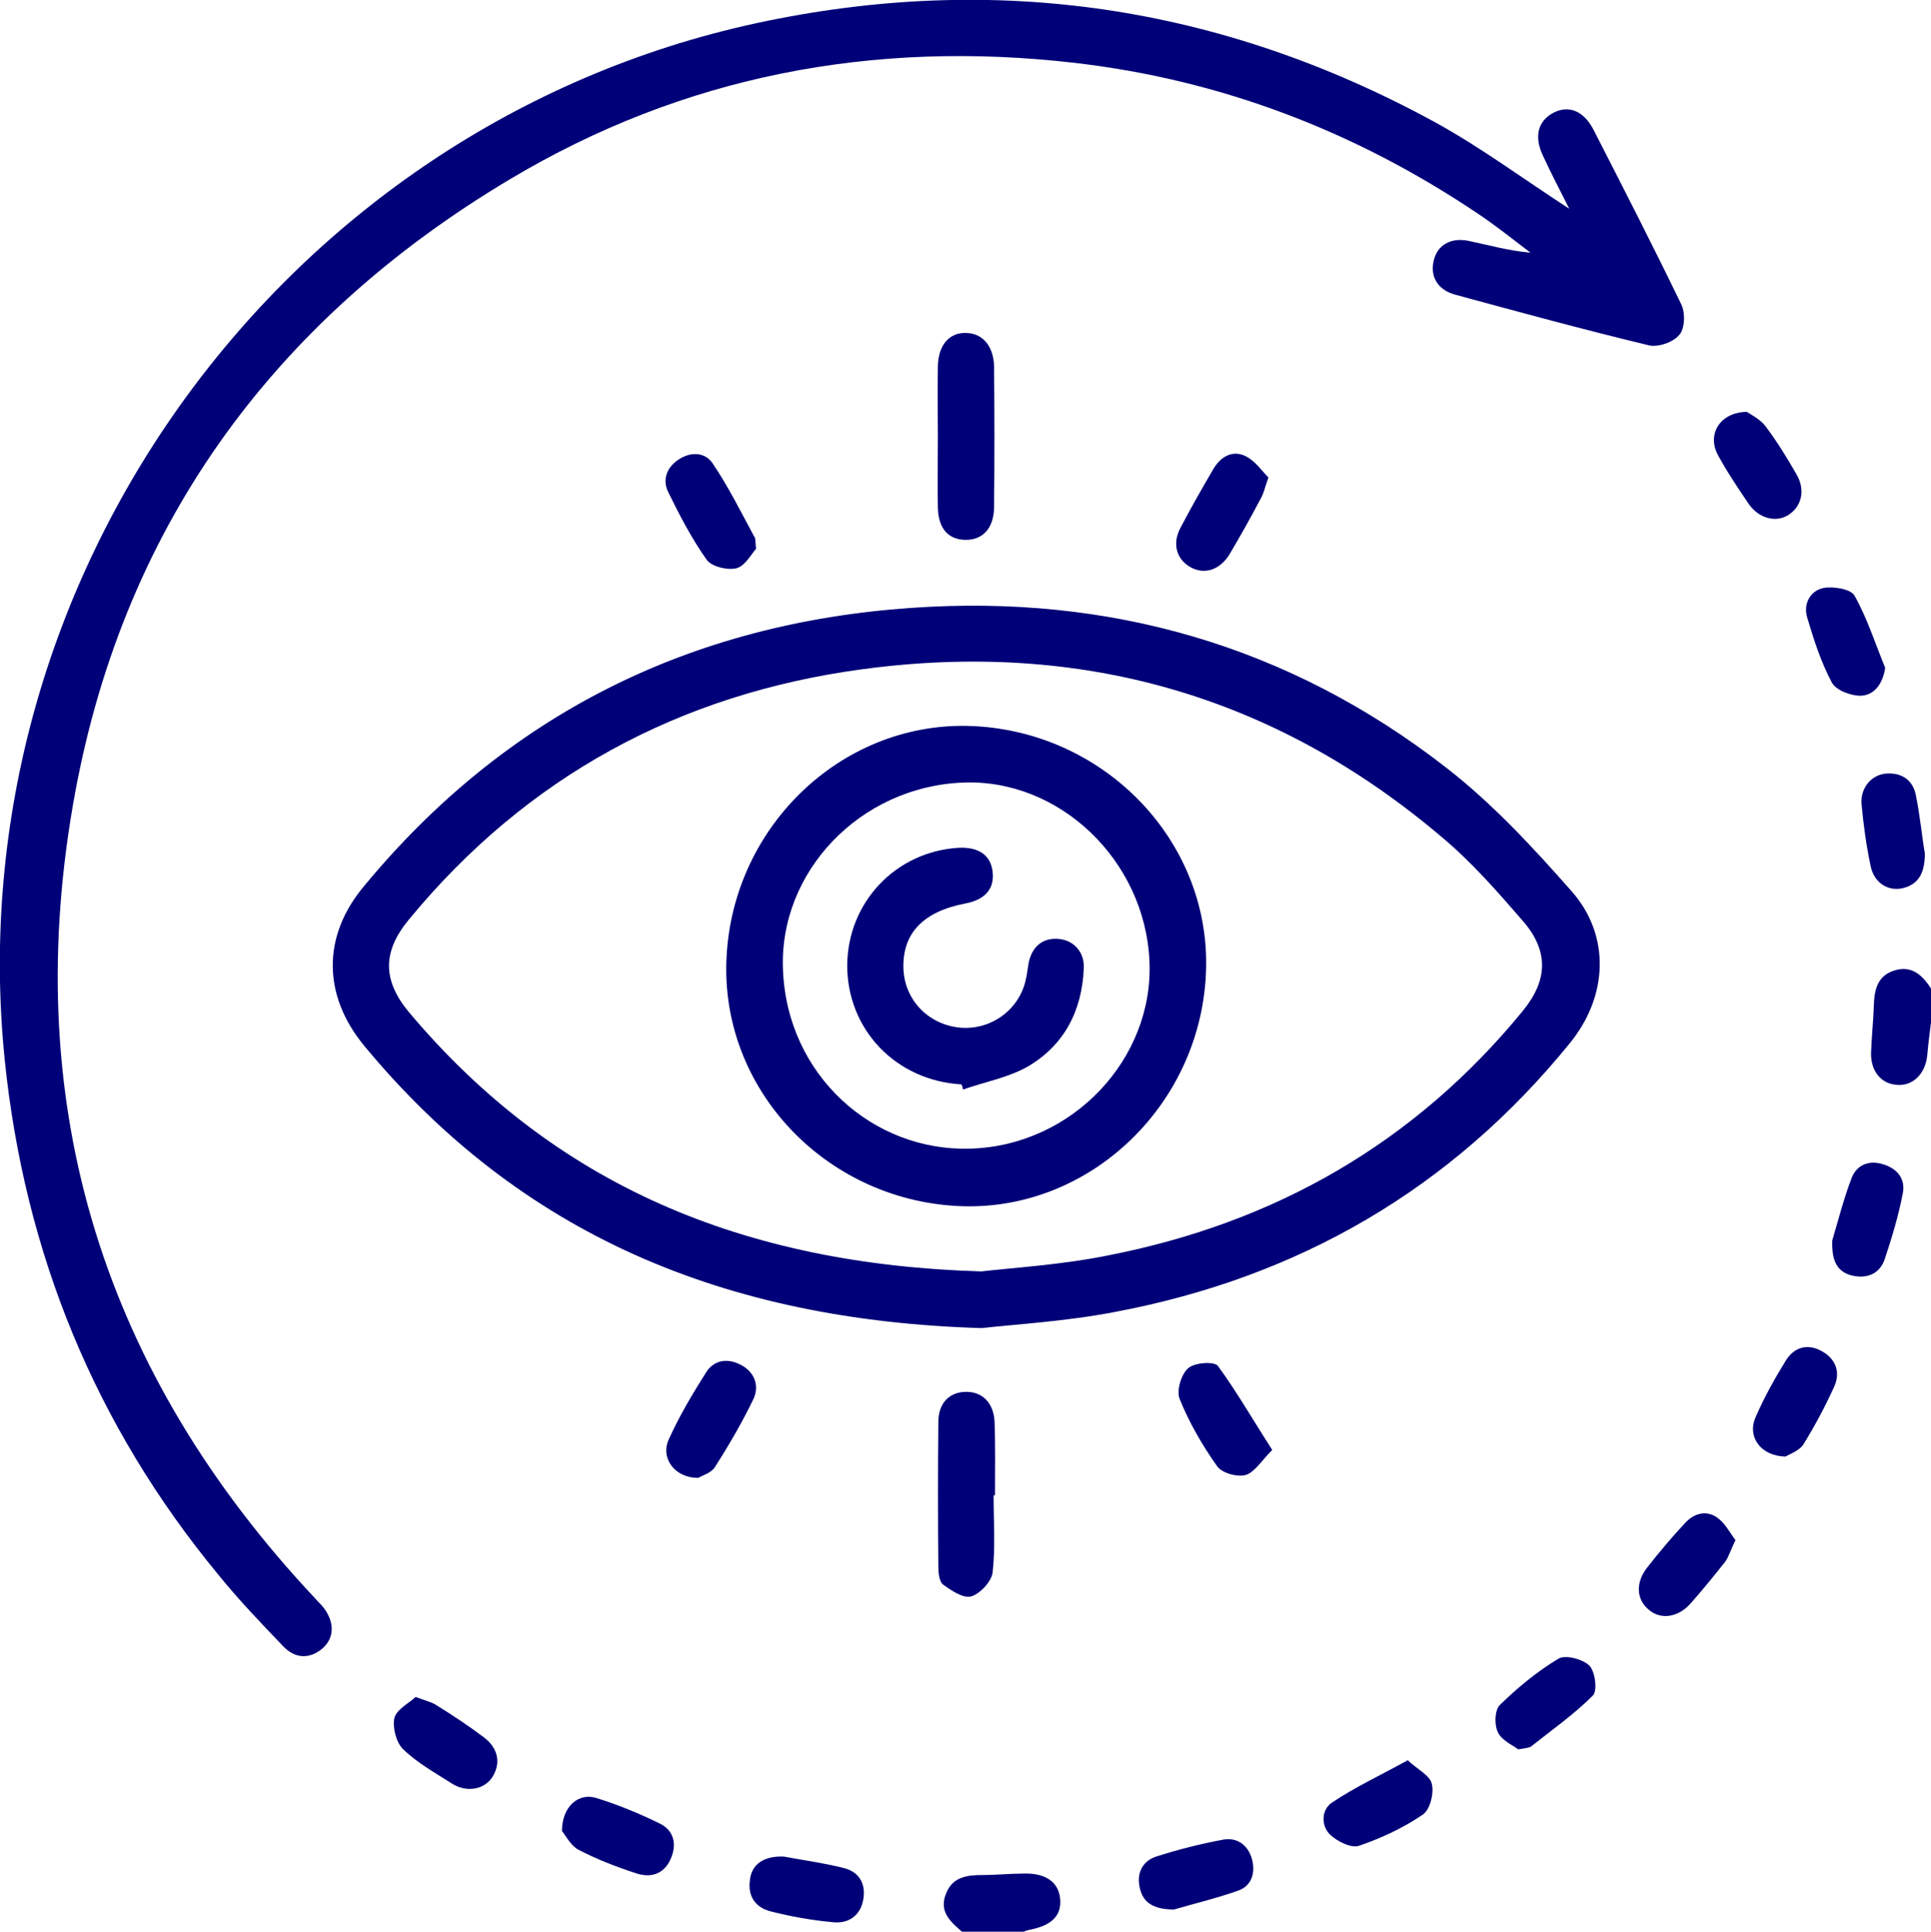
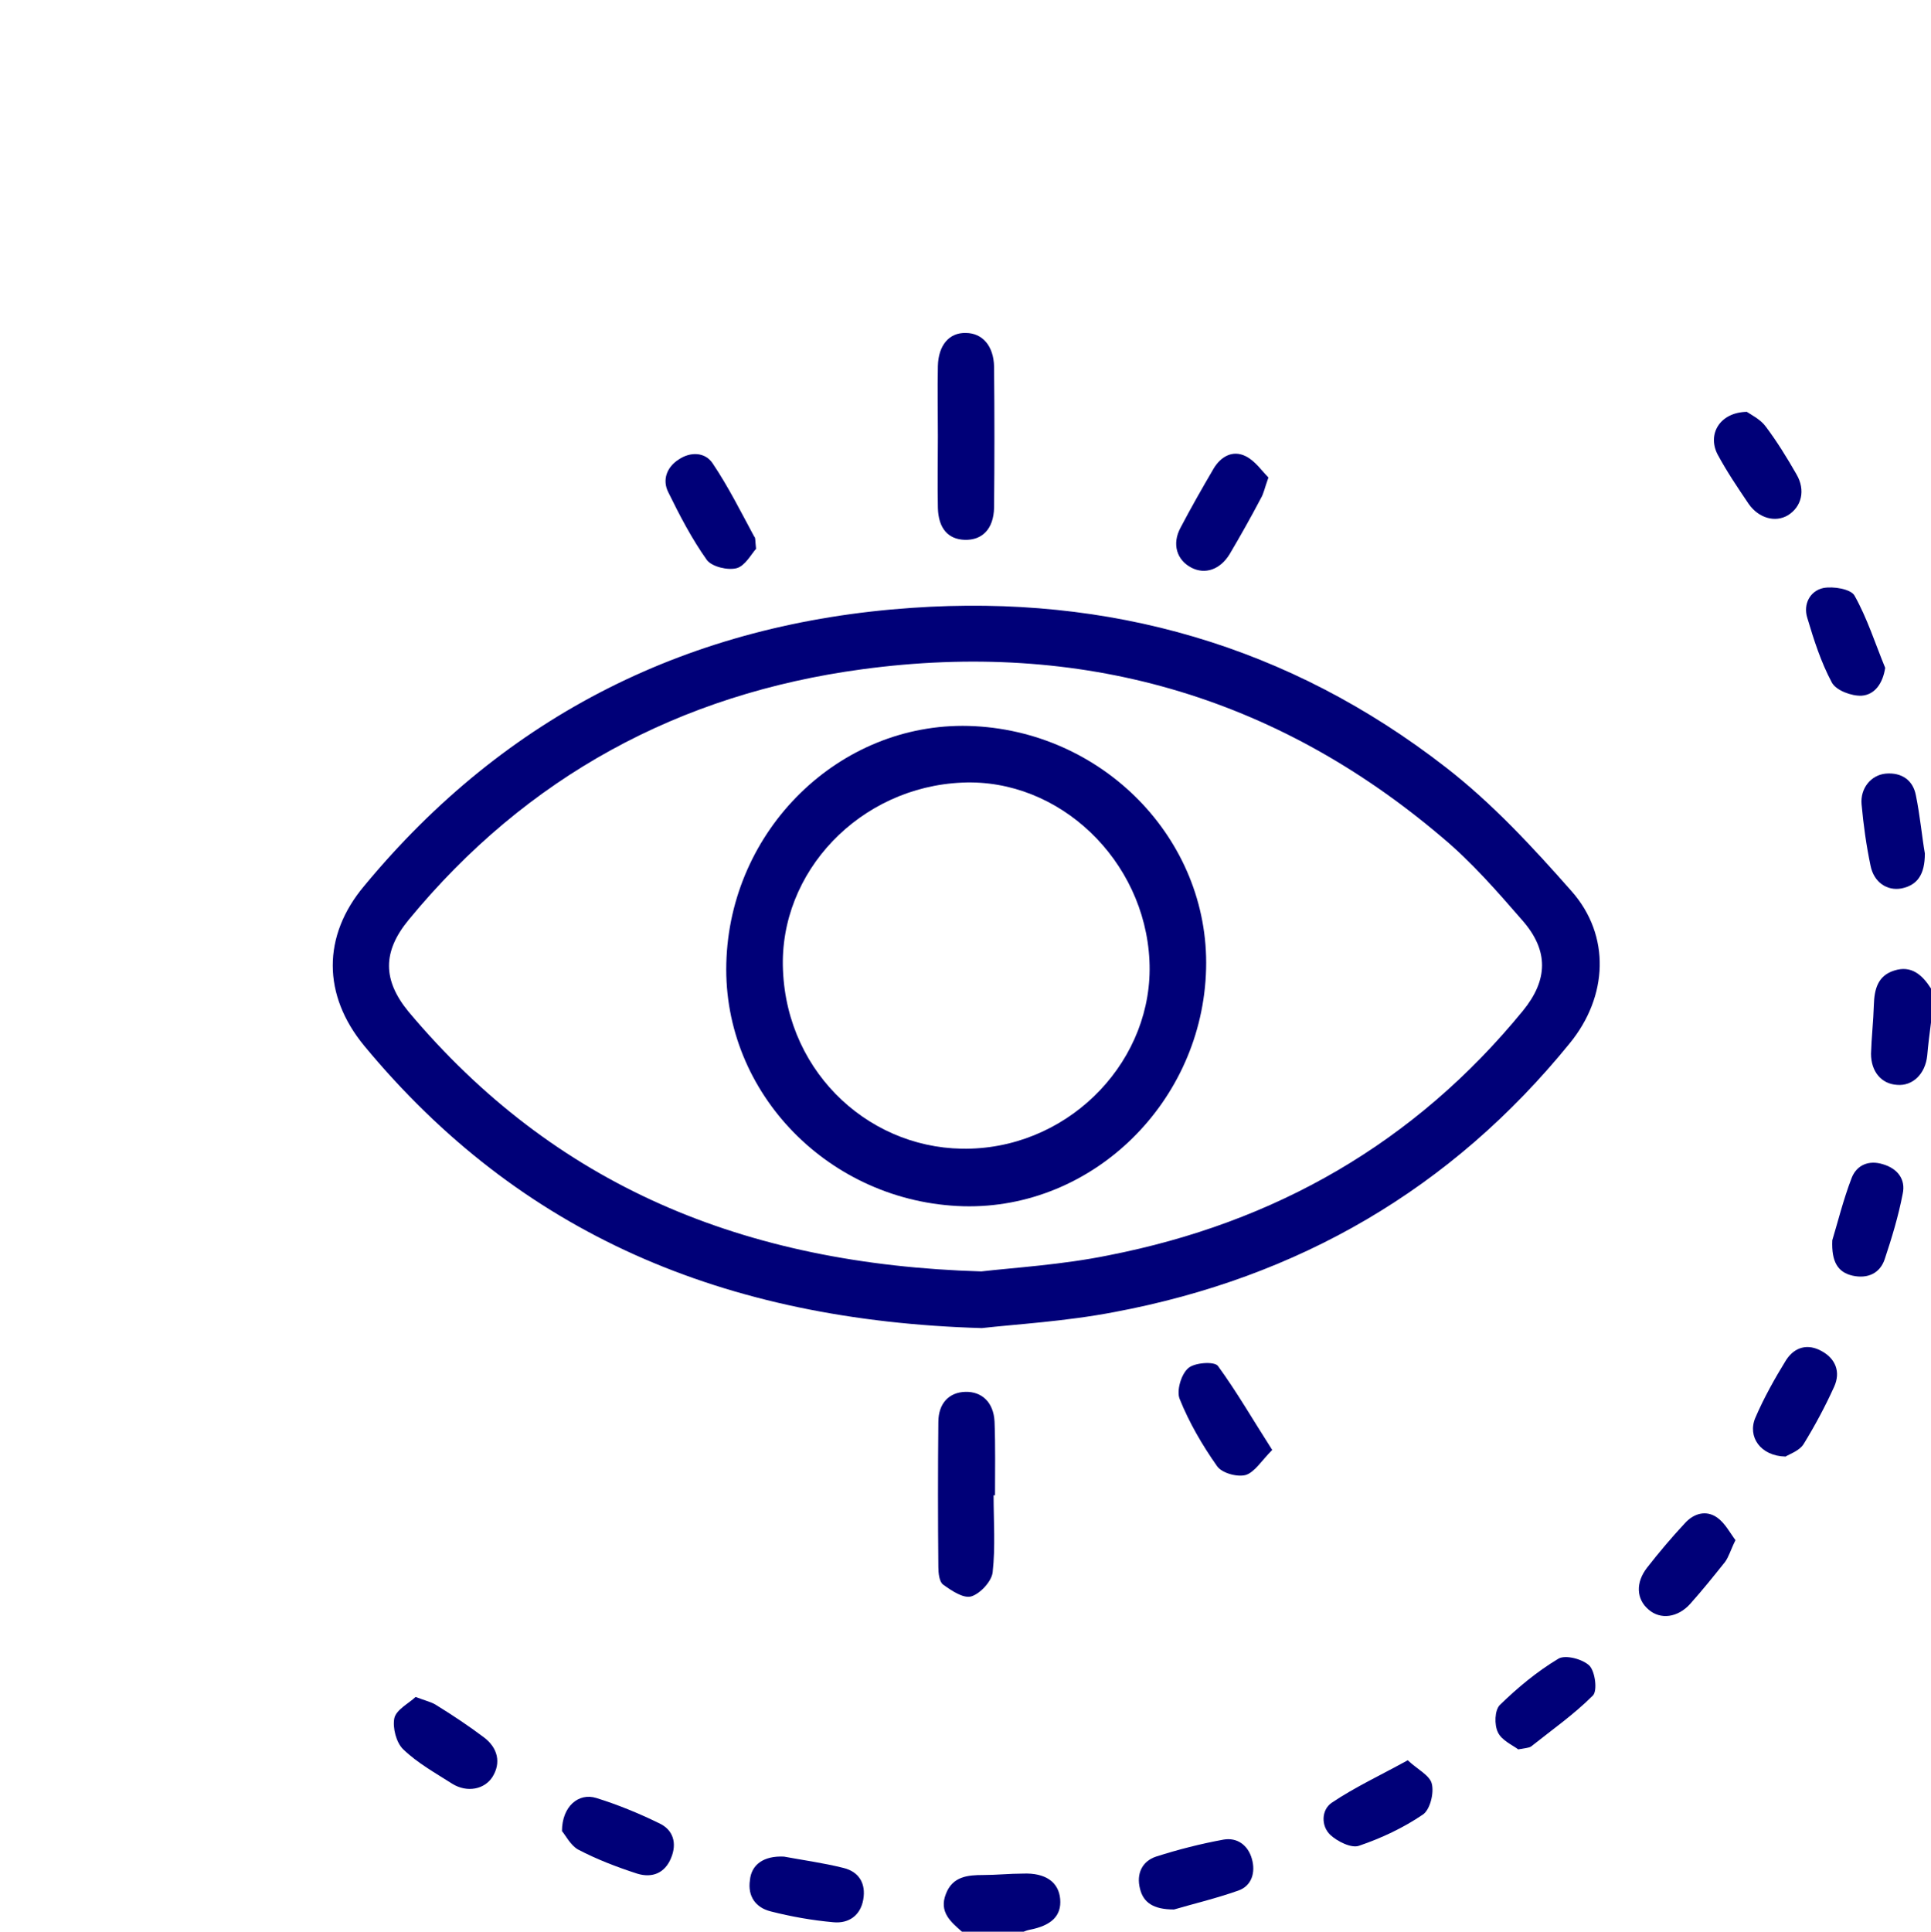
<svg xmlns="http://www.w3.org/2000/svg" version="1.1" id="Layer_1" x="0px" y="0px" viewBox="0 0 408.9 409" style="enable-background:new 0 0 408.9 409;" xml:space="preserve">
  <style type="text/css">
	.st0{fill:#000078;}
</style>
  <g>
    <path class="st0" d="M203.7,409c-2.4-2.1-4.9-4.2-3.4-8c1.4-3.7,4.6-4,7.9-4c2.8,0,5.6-0.3,8.4-0.3c4.8-0.2,7.6,1.8,7.9,5.4   c0.3,3.5-1.8,5.6-6.5,6.5c-0.5,0.1-1,0.3-1.5,0.5h-12.8L203.7,409L203.7,409z" />
    <path class="st0" d="M408.9,216.5c-0.3,2.3-0.6,4.7-0.8,7c-0.4,3.9-3.1,6.5-6.4,6.2c-3.3-0.2-5.5-2.8-5.5-6.6   c0.1-3.4,0.5-6.9,0.6-10.3c0.1-3.3,0.8-6.2,4.3-7.3c3.7-1.2,6,1,7.8,3.8V216.5z" />
-     <path class="st0" d="M332.3,44.2c-2-4-3.9-7.6-5.6-11.3c-1.9-4-1-7.3,2.2-9s6.4-0.5,8.5,3.5c6.3,12.3,12.6,24.6,18.6,37   c0.9,1.8,0.8,5.2-0.4,6.5c-1.3,1.6-4.6,2.7-6.5,2.2c-13.7-3.3-27.3-7-40.9-10.7c-3.8-1-5.4-3.9-4.6-7.2c0.7-3.2,3.5-5,7.4-4.2   c4.3,0.9,8.5,2.1,13.1,2.5c-3.7-2.8-7.3-5.7-11.2-8.3c-25.9-17.4-54.3-28.3-85.4-31.9C184.9,8.4,144.7,16,107.9,38   c-50.6,30.2-82.5,74.4-92.5,132.7c-11,64.1,6.7,120.2,51.3,167.7c0.6,0.7,1.3,1.3,1.9,2.1c2.3,3.1,2.2,6.4-0.4,8.6   c-2.8,2.3-5.8,2-8.2-0.5c-4.7-4.9-9.4-9.8-13.7-15.1C20.1,301.8,5.2,265.3,1,224.4C-9.4,122.3,59.9,26.6,160.2,4.9   C210.7-6,258.8,1.2,304.1,26C313.7,31.3,322.6,37.9,332.3,44.2" />
    <path class="st0" d="M207.9,281.2c-54.6-1.6-97.8-19.9-130.8-59.8c-8.8-10.7-8.9-23.2,0-33.8c30.1-36.4,69.2-55.7,116-58.9   c41.8-2.9,79.9,8,113.1,33.8c9.8,7.6,18.4,16.9,26.6,26.2c8.3,9.4,7.7,22.3-0.4,32.2c-25.1,30.9-57.5,49.6-96.4,56.9   C225.6,279.8,214.9,280.4,207.9,281.2 M207.8,269.2c6.9-0.8,17.1-1.4,26.9-3.4c35.3-6.9,64.9-23.8,87.8-51.8   c5.3-6.5,5.5-12.7-0.1-19.1c-5.3-6.1-10.7-12.3-16.9-17.5c-35.6-30.3-76.9-41.9-122.9-35.7c-38.7,5.2-71.1,22.7-96.1,53.1   c-5.5,6.7-5.5,12.7,0,19.4C117.4,251,157.4,267.7,207.8,269.2" />
    <path class="st0" d="M210.4,316.6c0,5.5,0.4,10.9-0.2,16.3c-0.2,1.9-2.6,4.5-4.5,5.1c-1.7,0.5-4.2-1.2-6-2.5c-0.8-0.6-1-2.4-1-3.7   c-0.1-10.2-0.1-20.5,0-30.7c0-4,2.3-6.3,5.7-6.4c3.5-0.1,6,2.2,6.2,6.3c0.2,5.2,0.1,10.4,0.1,15.6   C210.5,316.6,210.4,316.6,210.4,316.6" />
    <path class="st0" d="M198.6,92.3c0-4.9-0.1-9.8,0-14.8c0.1-4.4,2.4-7.1,5.9-7c3.5,0,5.9,2.7,6,7.1c0.1,10,0.1,20,0,29.9   c-0.1,4.5-2.5,6.9-6.2,6.8c-3.5-0.1-5.6-2.4-5.7-6.8C198.5,102.5,198.6,97.4,198.6,92.3" />
    <path class="st0" d="M269.4,307c-2.2,2.2-3.7,4.7-5.6,5.3c-1.8,0.5-5.1-0.4-6.1-1.9c-3.1-4.4-5.9-9.2-7.9-14.2   c-0.7-1.7,0.3-5.2,1.8-6.5c1.3-1.2,5.5-1.5,6.3-0.5C261.9,294.7,265.3,300.6,269.4,307" />
    <path class="st0" d="M160.1,116.2c-1,1.1-2.3,3.6-4.1,4.1c-1.9,0.5-5.2-0.3-6.3-1.7c-3.2-4.5-5.8-9.5-8.2-14.4   c-1.3-2.6-0.3-5.3,2.2-6.9c2.5-1.7,5.6-1.6,7.2,0.8c3.3,4.9,6,10.3,8.8,15.5C160,113.8,159.9,114.4,160.1,116.2" />
-     <path class="st0" d="M147.9,312.9c-5,0.1-8.1-4.2-6.3-8.1c2.2-4.9,5-9.6,7.9-14.2c1.7-2.7,4.6-3.1,7.4-1.6c2.9,1.5,3.9,4.4,2.7,7.1   c-2.4,5-5.2,9.8-8.2,14.5C150.6,311.9,148.7,312.4,147.9,312.9" />
    <path class="st0" d="M268.6,101.1c-0.8,2.2-1,3.4-1.6,4.4c-2.1,4-4.3,7.9-6.6,11.8c-2,3.3-5.2,4.4-8.1,2.9c-3.1-1.6-4.2-5-2.3-8.5   c2.2-4.2,4.6-8.4,7-12.5c1.5-2.5,4-4,6.8-2.6C265.8,97.6,267.2,99.7,268.6,101.1" />
    <path class="st0" d="M388,262.6c1.1-3.6,2.3-8.5,4.1-13.2c1.1-2.8,3.7-3.8,6.6-2.9c3.1,0.9,4.9,3.2,4.2,6.3   c-0.9,4.7-2.3,9.3-3.8,13.8c-1,3-3.6,4.2-6.8,3.5C389.2,269.4,387.8,267.2,388,262.6" />
    <path class="st0" d="M369.9,87.2c0.9,0.6,2.9,1.6,4,3.1c2.4,3.2,4.5,6.6,6.5,10.1c2,3.4,1.1,6.9-1.8,8.7c-2.7,1.6-6.2,0.6-8.3-2.4   c-2.3-3.4-4.6-6.8-6.6-10.5C361.5,91.9,364.2,87.3,369.9,87.2" />
    <path class="st0" d="M119,387.7c0-5.2,3.5-8.2,7.3-7c4.5,1.4,8.9,3.2,13.2,5.3c3.1,1.4,3.9,4.3,2.6,7.4c-1.3,3.2-4,4.3-7.2,3.3   c-4.3-1.4-8.5-3-12.5-5.1C120.8,390.7,119.7,388.5,119,387.7" />
    <path class="st0" d="M166,393.1c3.7,0.7,8.2,1.3,12.6,2.4c3.3,0.8,4.8,3.3,4.2,6.7c-0.6,3.4-3.1,5.1-6.3,4.8   c-4.5-0.4-9-1.2-13.3-2.3c-3.2-0.8-4.9-3.2-4.4-6.6C159.1,394.8,161.7,392.9,166,393.1" />
    <path class="st0" d="M399.2,141.4c-0.5,3.3-2.2,5.7-5,5.9c-2.1,0.1-5.4-1.1-6.3-2.8c-2.3-4.3-3.8-9-5.2-13.7   c-0.9-2.9,0.6-5.7,3.4-6.3c2.1-0.4,5.8,0.2,6.6,1.6C395.4,130.9,397.1,136.3,399.2,141.4" />
    <path class="st0" d="M407.6,180.7c0,4.5-1.6,6.7-4.9,7.4c-3.1,0.6-5.9-1.3-6.6-4.8c-0.9-4.3-1.5-8.6-1.9-13c-0.3-3.4,2-6.2,5.1-6.5   c3.4-0.3,5.8,1.4,6.4,4.6C406.6,172.8,407,177.3,407.6,180.7" />
    <path class="st0" d="M378.1,308.4c-5.3-0.1-8.1-4.2-6.4-8.2c1.8-4.2,4.1-8.3,6.5-12.2c1.8-2.8,4.6-3.6,7.6-1.9   c2.9,1.6,4,4.4,2.6,7.5c-1.9,4.2-4.1,8.3-6.5,12.2C381,307.2,378.9,307.9,378.1,308.4" />
    <path class="st0" d="M88,359.3c2.1,0.8,3.5,1.1,4.5,1.8c3.4,2.1,6.7,4.3,9.9,6.7c3.1,2.3,3.7,5.5,1.9,8.4c-1.7,2.7-5.4,3.4-8.5,1.5   c-3.6-2.3-7.4-4.4-10.4-7.3c-1.5-1.4-2.3-4.6-1.9-6.6C83.9,362,86.5,360.7,88,359.3" />
    <path class="st0" d="M367.5,326.1c-1,2-1.4,3.5-2.2,4.6c-2.4,3-4.8,6-7.4,8.9s-6.3,3.4-8.8,1.2c-2.6-2.2-2.8-5.7-0.3-8.9   c2.5-3.2,5.2-6.4,8-9.4c1.9-2.1,4.5-2.8,6.8-1.2C365.3,322.5,366.3,324.5,367.5,326.1" />
    <path class="st0" d="M298.1,372.7c2,1.9,4.7,3.2,5.1,5c0.5,2-0.4,5.5-1.9,6.5c-4.1,2.8-8.8,5-13.5,6.6c-1.6,0.6-4.6-0.9-6.1-2.3   c-2-1.9-1.9-5.3,0.3-6.8C286.9,378.4,292.3,375.9,298.1,372.7" />
    <path class="st0" d="M248.6,404.3c-4.4,0-6.5-1.5-7.2-4.4c-0.8-3.1,0.4-5.8,3.4-6.8c4.7-1.5,9.4-2.7,14.3-3.6   c2.9-0.5,5.2,1.2,6,4.1c0.8,2.8,0,5.7-2.9,6.7C257.4,402,252.3,403.2,248.6,404.3" />
    <path class="st0" d="M321.5,370.4c-1.2-0.9-3.5-1.9-4.3-3.6c-0.8-1.6-0.7-4.7,0.4-5.8c3.8-3.7,7.9-7.1,12.4-9.8   c1.5-0.9,5.2,0.1,6.6,1.5c1.2,1.3,1.7,5.3,0.7,6.3c-4,4-8.7,7.3-13.1,10.8C323.7,370.1,323.1,370.1,321.5,370.4" />
    <path class="st0" d="M153.8,204c0.7-28.3,23.9-51,51.3-50.3c28.3,0.8,51,23.9,50.3,51.4c-0.7,28.2-24,51-51.4,50.3   C175.7,254.6,153.1,231.5,153.8,204 M165.8,205.4c0.9,22.3,19.1,38.5,39.8,37.8c21.6-0.7,38.8-19.1,37.8-39.8   c-1-21.3-19.1-38.6-39.6-37.7C182.1,166.6,164.9,184.6,165.8,205.4" />
-     <path class="st0" d="M203.6,229.6c-13.9-0.8-24.2-11.6-24.2-25.2c0.1-13.4,10.3-24.1,23.6-24.9c4.3-0.2,6.8,1.6,7.2,5.1   c0.4,3.6-1.6,5.9-5.8,6.7c-8.9,1.7-13.3,6.3-13.1,13.7c0.2,6.7,5.3,12,12.1,12.6c6.5,0.5,12.4-3.8,13.8-10.1   c0.3-1.2,0.4-2.4,0.6-3.5c0.7-3.6,3-5.5,6.4-5.2c3.2,0.3,5.5,2.8,5.3,6.3c-0.4,9-4.2,16.3-12,20.8c-4.1,2.3-9.1,3.2-13.6,4.8   C203.9,230.2,203.7,229.9,203.6,229.6" />
  </g>
</svg>